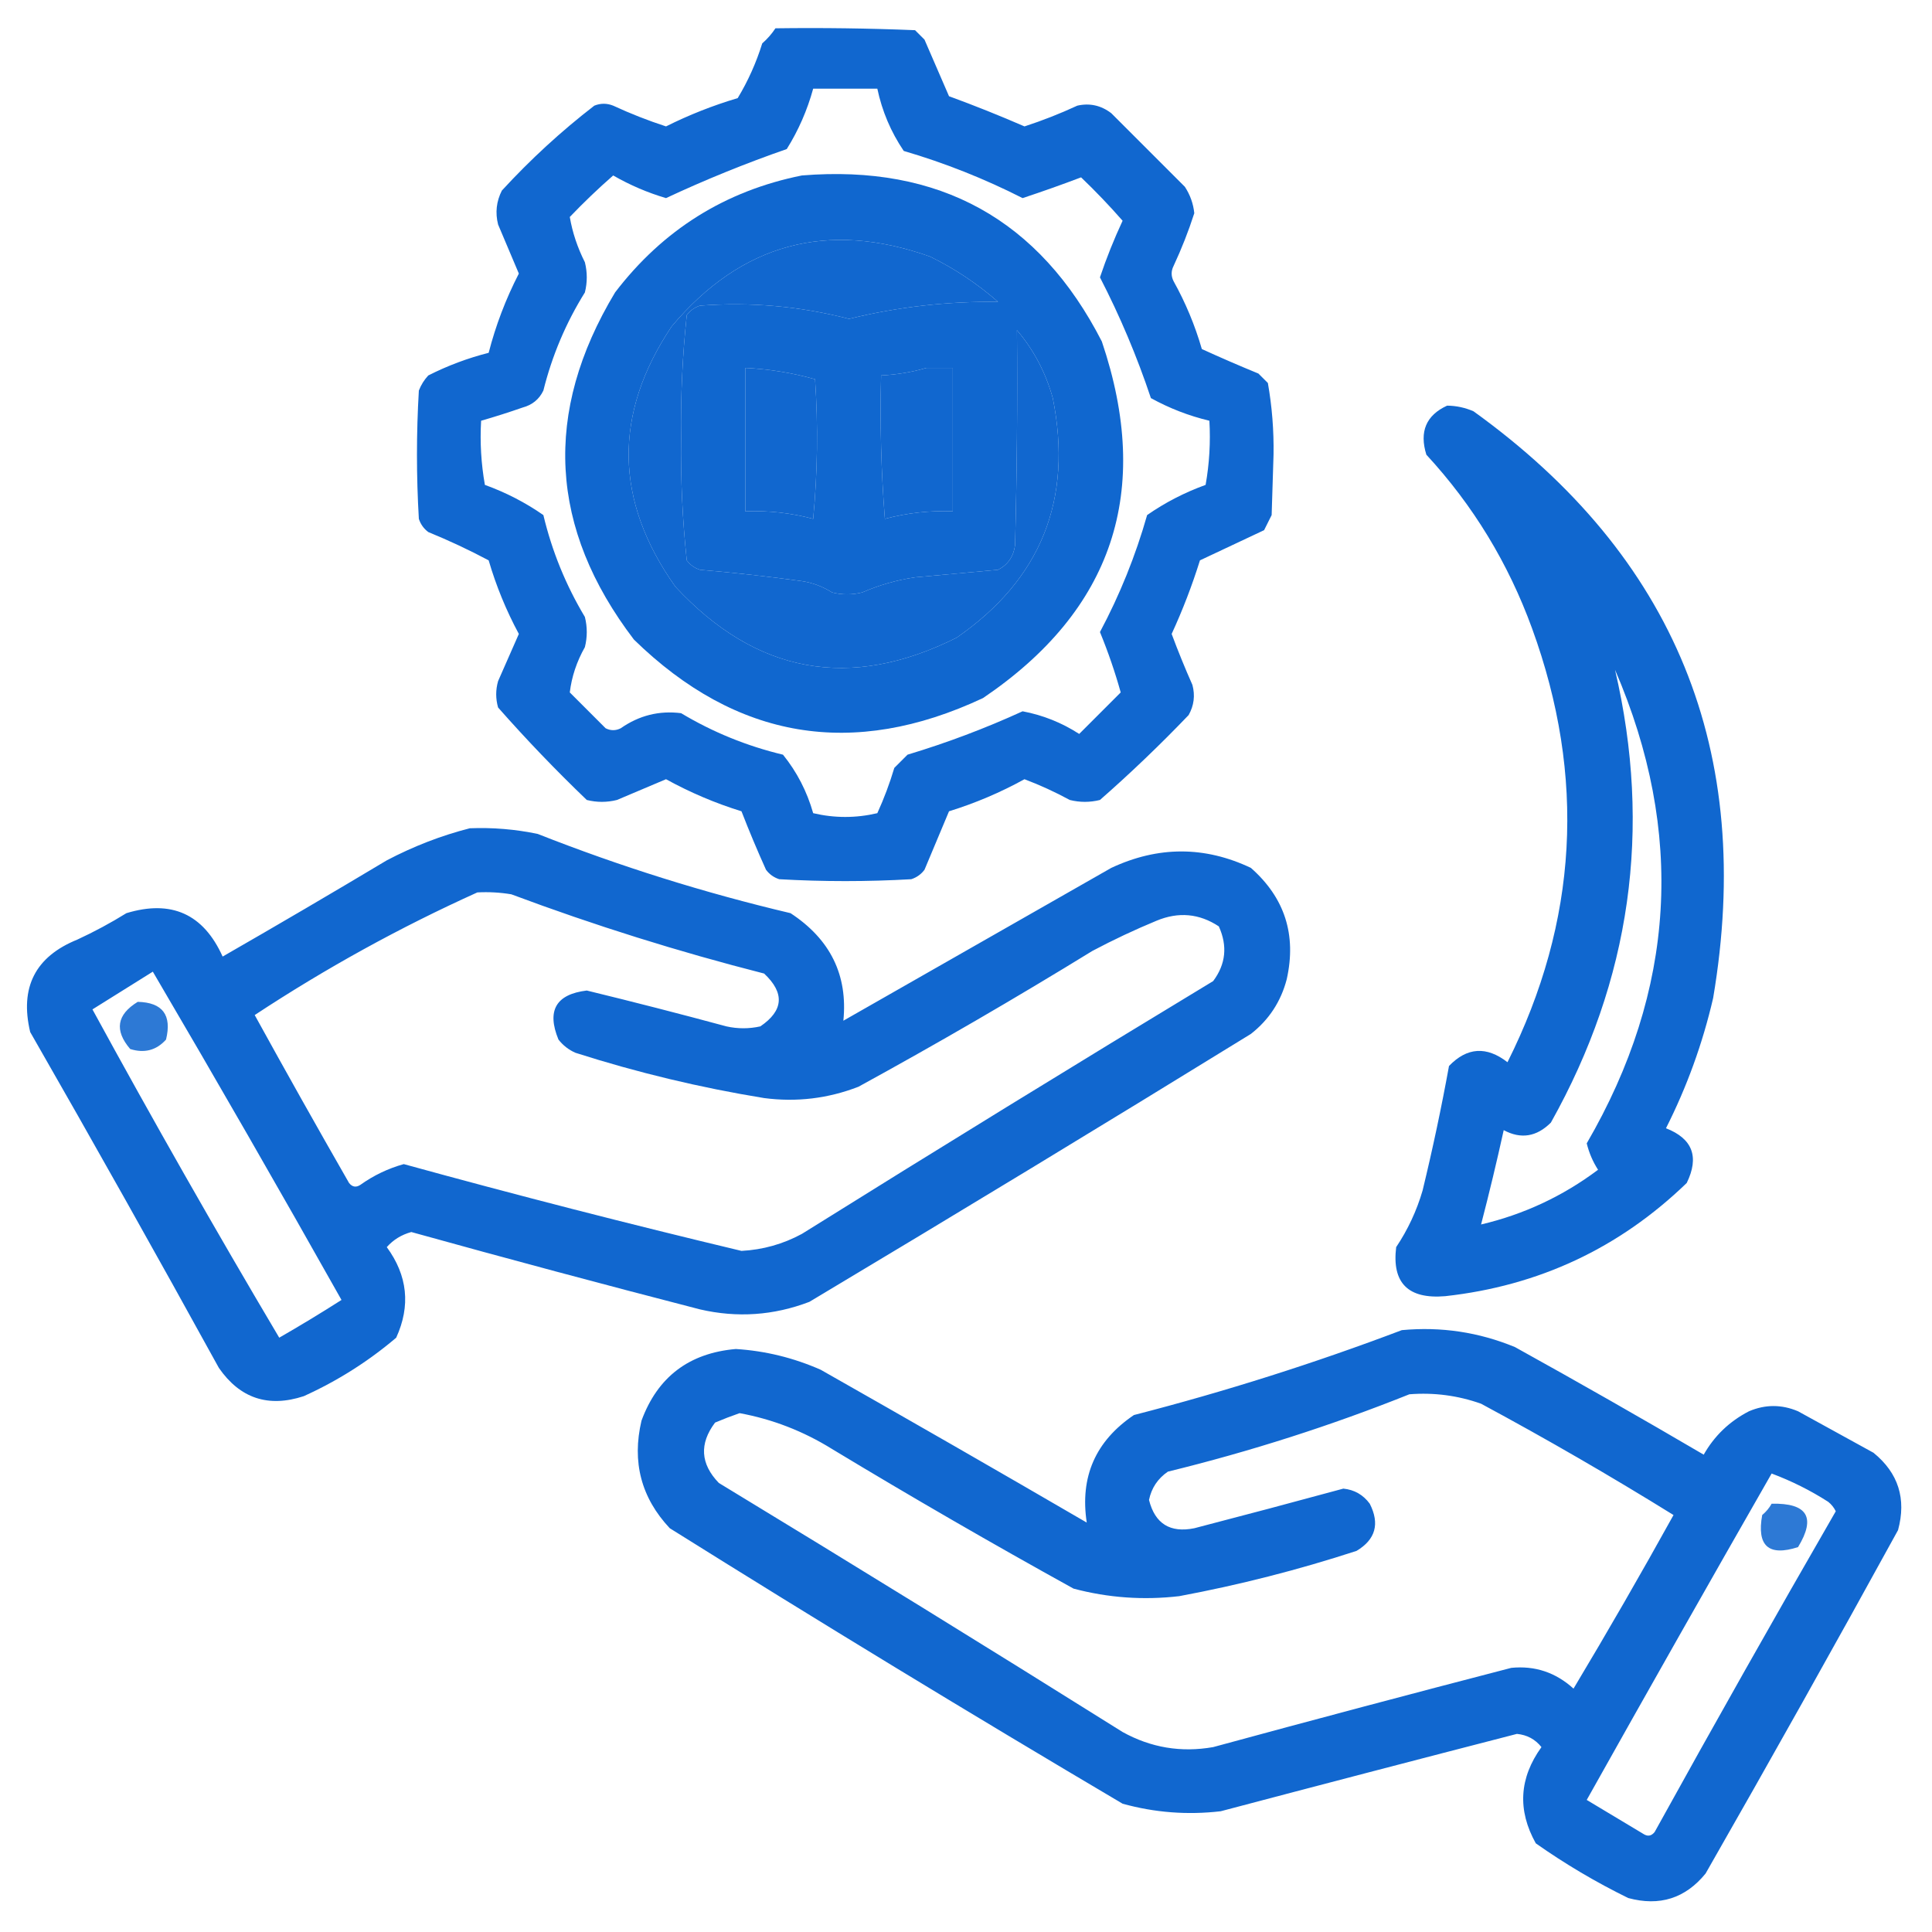
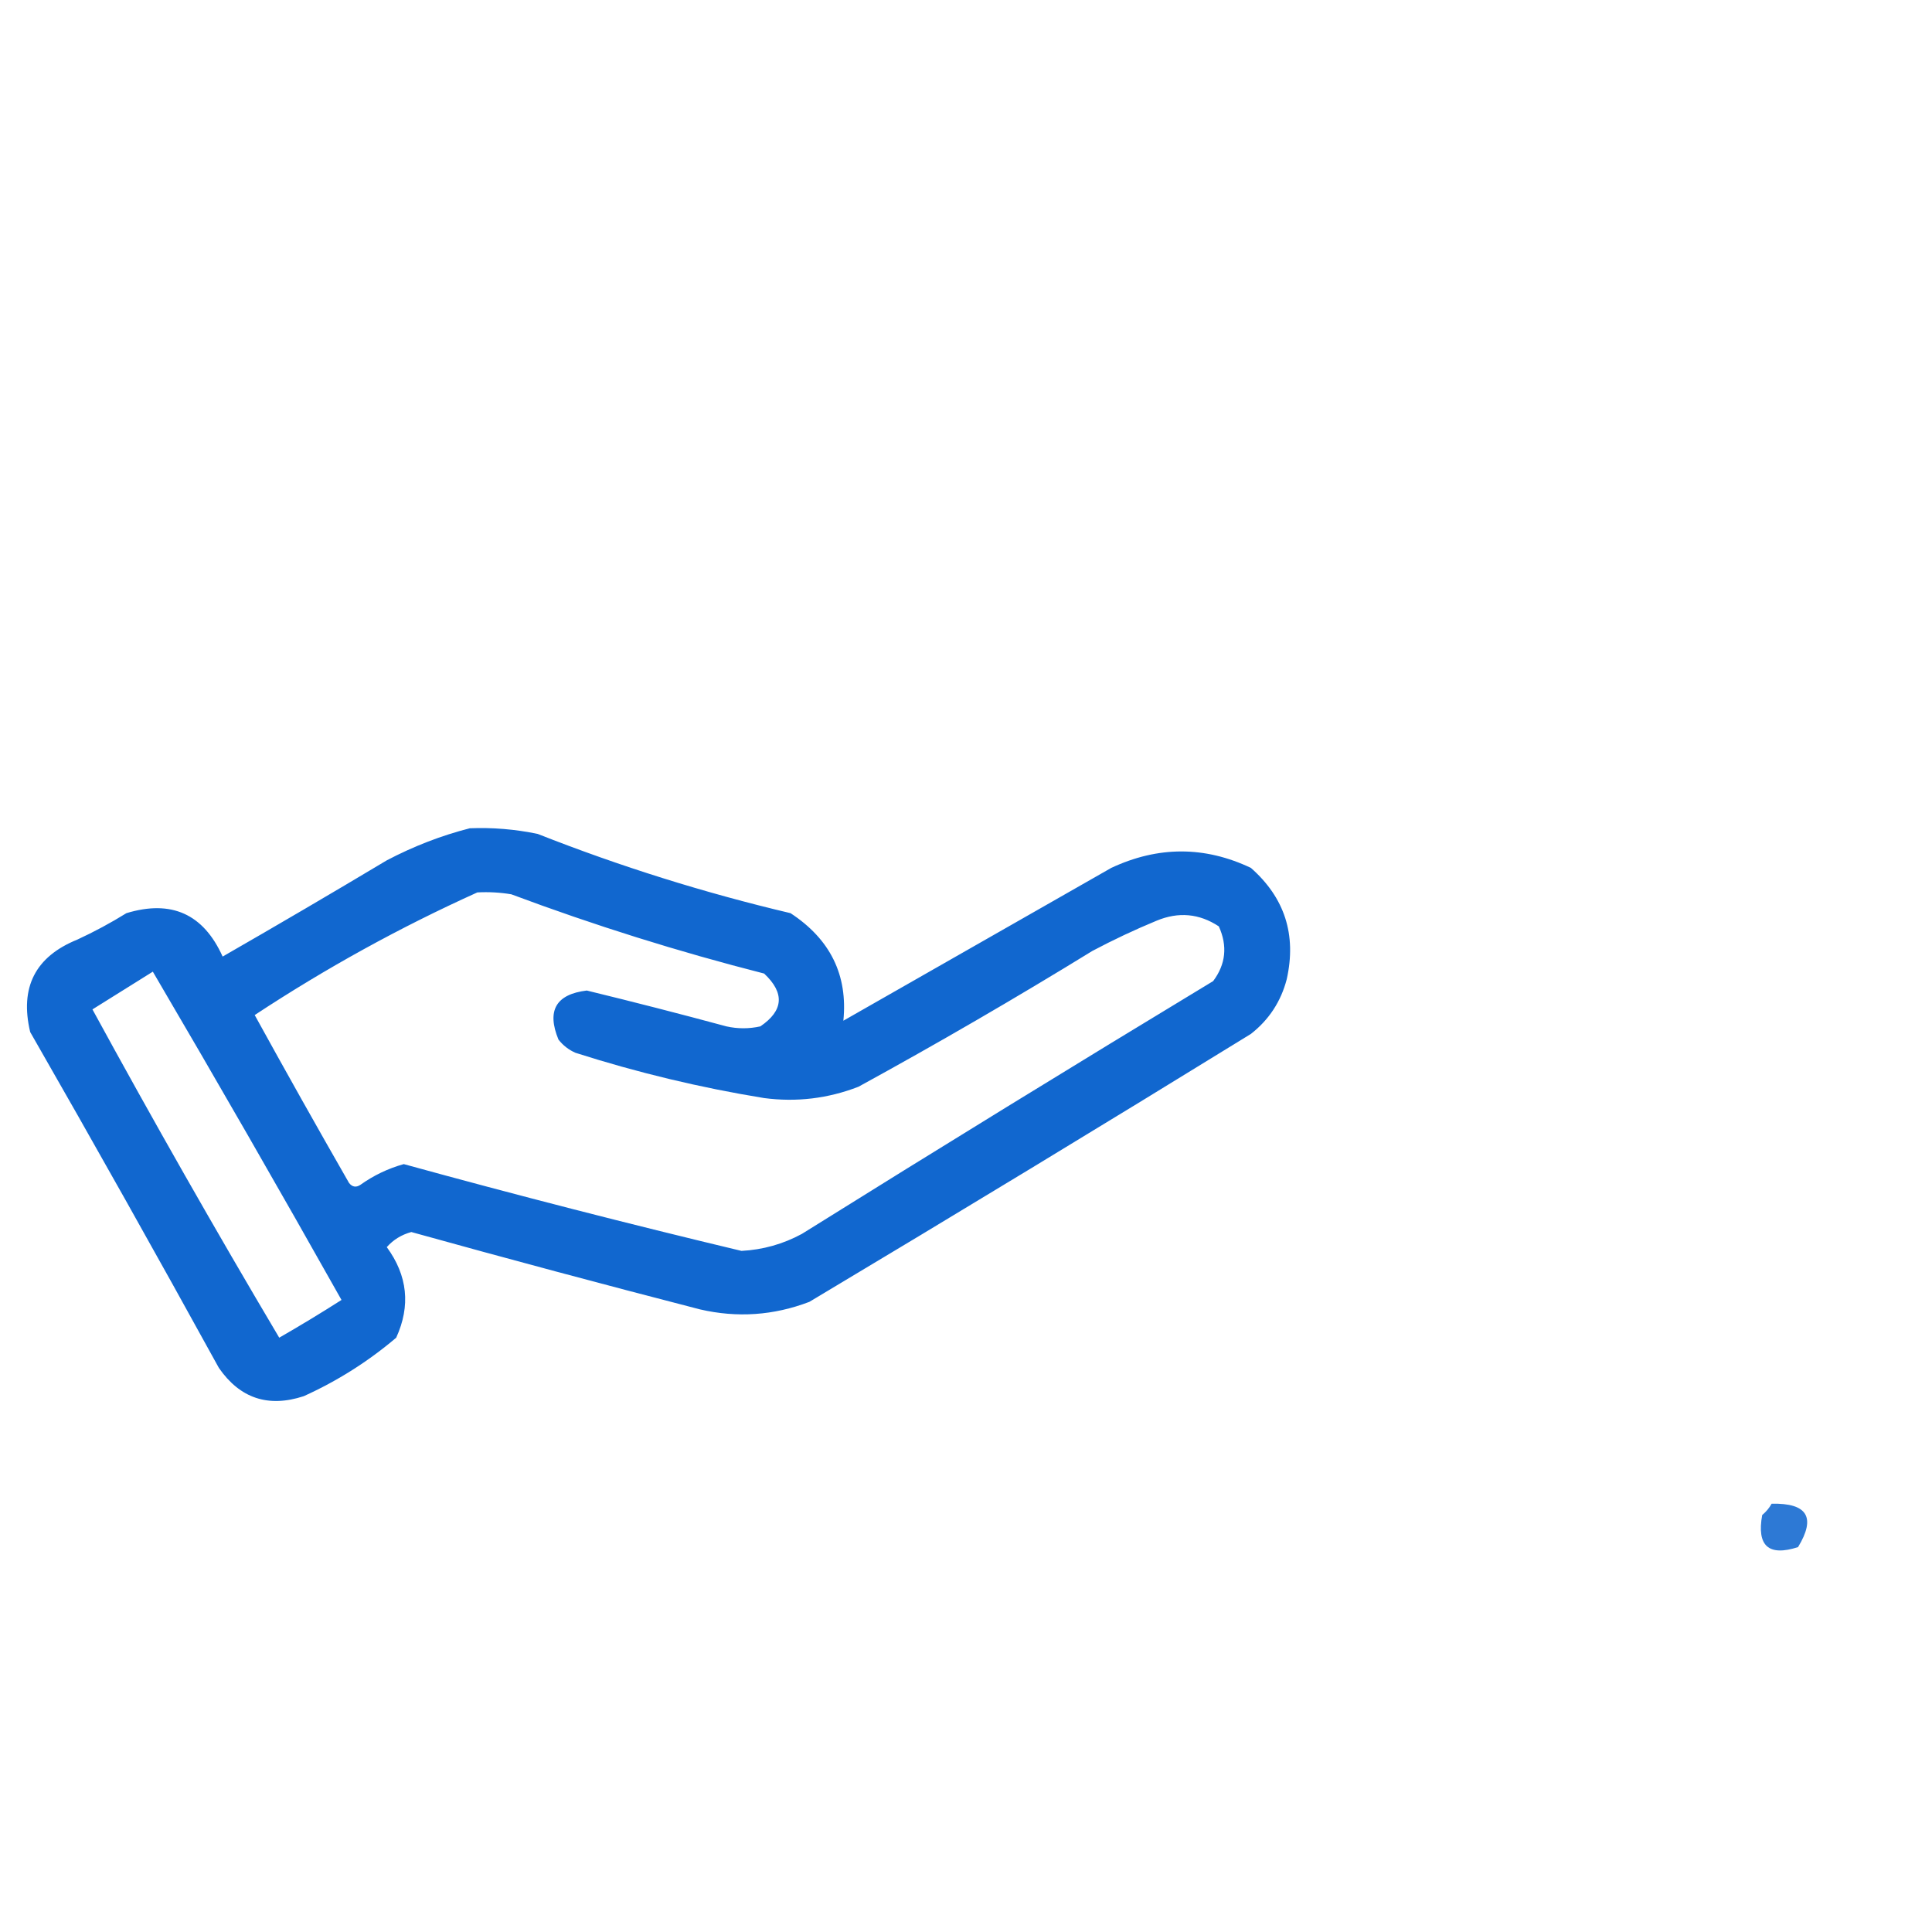
<svg xmlns="http://www.w3.org/2000/svg" version="1.1" width="512px" height="512px" style="shape-rendering:geometricPrecision; text-rendering:geometricPrecision; image-rendering:optimizeQuality; fill-rule:evenodd; clip-rule:evenodd">
  <g>
-     <path style="opacity:0.931" fill="#005dcc" d="M 205.5,7.5 C 217.838,7.333 230.171,7.5 242.5,8C 243.333,8.833 244.167,9.667 245,10.5C 247.172,15.509 249.338,20.509 251.5,25.5C 258.252,27.972 264.919,30.639 271.5,33.5C 276.274,31.947 280.94,30.113 285.5,28C 288.783,27.257 291.783,27.924 294.5,30C 301,36.5 307.5,43 314,49.5C 315.404,51.639 316.237,53.972 316.5,56.5C 314.967,61.262 313.134,65.929 311,70.5C 310.333,71.833 310.333,73.167 311,74.5C 314.183,80.216 316.683,86.216 318.5,92.5C 323.449,94.762 328.449,96.928 333.5,99C 334.333,99.833 335.167,100.667 336,101.5C 337.103,107.756 337.603,114.089 337.5,120.5C 337.333,125.833 337.167,131.167 337,136.5C 336.333,137.833 335.667,139.167 335,140.5C 329.303,143.183 323.636,145.85 318,148.5C 315.922,155.156 313.422,161.656 310.5,168C 312.195,172.557 314.028,177.057 316,181.5C 316.755,184.303 316.422,186.97 315,189.5C 307.47,197.365 299.636,204.865 291.5,212C 288.833,212.667 286.167,212.667 283.5,212C 279.619,209.893 275.619,208.059 271.5,206.5C 265.12,210.015 258.453,212.849 251.5,215C 249.338,220.15 247.171,225.316 245,230.5C 244.097,231.701 242.931,232.535 241.5,233C 229.833,233.667 218.167,233.667 206.5,233C 205.069,232.535 203.903,231.701 203,230.5C 200.687,225.376 198.52,220.209 196.5,215C 189.558,212.852 182.892,210.018 176.5,206.5C 172.167,208.333 167.833,210.167 163.5,212C 160.833,212.667 158.167,212.667 155.5,212C 147.302,204.137 139.469,195.97 132,187.5C 131.333,185.167 131.333,182.833 132,180.5C 133.833,176.333 135.667,172.167 137.5,168C 134.149,161.782 131.483,155.282 129.5,148.5C 124.318,145.743 118.985,143.243 113.5,141C 112.299,140.097 111.465,138.931 111,137.5C 110.333,126.167 110.333,114.833 111,103.5C 111.583,101.998 112.416,100.665 113.5,99.5C 118.636,96.9 123.97,94.9 129.5,93.5C 131.371,86.224 134.038,79.224 137.5,72.5C 135.667,68.167 133.833,63.833 132,59.5C 131.21,56.366 131.543,53.366 133,50.5C 140.567,42.263 148.733,34.763 157.5,28C 159.167,27.333 160.833,27.333 162.5,28C 167.06,30.113 171.726,31.947 176.5,33.5C 182.604,30.449 188.938,27.949 195.5,26C 198.237,21.469 200.404,16.636 202,11.5C 203.376,10.295 204.542,8.962 205.5,7.5 Z M 215.5,23.5 C 221.167,23.5 226.833,23.5 232.5,23.5C 233.765,29.465 236.098,34.965 239.5,40C 250.383,43.191 260.883,47.358 271,52.5C 276.329,50.734 281.496,48.901 286.5,47C 290.349,50.682 294.016,54.515 297.5,58.5C 295.217,63.397 293.217,68.397 291.5,73.5C 296.816,83.801 301.316,94.467 305,105.5C 309.906,108.204 315.072,110.204 320.5,111.5C 320.829,117.206 320.495,122.872 319.5,128.5C 313.934,130.513 308.767,133.18 304,136.5C 300.922,147.316 296.755,157.649 291.5,167.5C 293.686,172.837 295.519,178.17 297,183.5C 293.333,187.167 289.667,190.833 286,194.5C 281.382,191.517 276.382,189.517 271,188.5C 261.127,193.016 250.961,196.849 240.5,200C 239.333,201.167 238.167,202.333 237,203.5C 235.778,207.61 234.278,211.61 232.5,215.5C 226.833,216.833 221.167,216.833 215.5,215.5C 213.869,209.756 211.203,204.59 207.5,200C 197.912,197.704 188.912,194.037 180.5,189C 174.692,188.266 169.359,189.599 164.5,193C 163.167,193.667 161.833,193.667 160.5,193C 157.333,189.833 154.167,186.667 151,183.5C 151.502,179.327 152.835,175.327 155,171.5C 155.667,168.833 155.667,166.167 155,163.5C 149.945,155.058 146.278,146.058 144,136.5C 139.233,133.18 134.066,130.513 128.5,128.5C 127.505,122.872 127.171,117.206 127.5,111.5C 131.168,110.444 134.835,109.278 138.5,108C 141.057,107.315 142.891,105.815 144,103.5C 146.311,94.228 149.977,85.561 155,77.5C 155.667,74.833 155.667,72.167 155,69.5C 153.033,65.6 151.7,61.599 151,57.5C 154.682,53.651 158.515,49.984 162.5,46.5C 166.94,49.054 171.606,51.054 176.5,52.5C 186.915,47.629 197.581,43.295 208.5,39.5C 211.6,34.542 213.934,29.209 215.5,23.5 Z M 269.5,87.5 C 273.941,92.71 277.107,98.71 279,105.5C 284.38,132.379 275.88,153.546 253.5,169C 225.295,183.105 200.461,178.605 179,155.5C 162.807,132.698 162.473,109.698 178,86.5C 196.466,64.507 219.3,58.34 246.5,68C 253.044,71.216 259.044,75.216 264.5,80C 251.135,79.826 237.968,81.326 225,84.5C 212.023,81.148 198.856,79.982 185.5,81C 184.069,81.465 182.903,82.299 182,83.5C 180.855,94.24 180.355,105.073 180.5,116C 180.355,126.927 180.855,137.76 182,148.5C 182.903,149.701 184.069,150.535 185.5,151C 194.53,151.76 203.53,152.76 212.5,154C 215.376,154.438 218.043,155.438 220.5,157C 223.167,157.667 225.833,157.667 228.5,157C 232.981,155.046 237.648,153.713 242.5,153C 249.833,152.333 257.167,151.667 264.5,151C 267.094,149.661 268.594,147.494 269,144.5C 269.5,125.503 269.667,106.503 269.5,87.5 Z M 197.5,97.5 C 203.813,97.806 209.979,98.806 216,100.5C 216.833,112.847 216.666,125.18 215.5,137.5C 209.615,135.934 203.615,135.268 197.5,135.5C 197.5,122.833 197.5,110.167 197.5,97.5 Z M 245.5,97.5 C 247.833,97.5 250.167,97.5 252.5,97.5C 252.5,110.167 252.5,122.833 252.5,135.5C 246.385,135.268 240.385,135.934 234.5,137.5C 233.501,124.851 233.168,112.184 233.5,99.5C 237.705,99.283 241.705,98.617 245.5,97.5 Z" />
-   </g>
+     </g>
  <g>
-     <path style="opacity:0.935" fill="#005dcc" d="M 212.5,46.5 C 248.97,43.527 275.47,58.194 292,90.5C 305.427,130.22 294.927,161.72 260.5,185C 226.006,201.17 195.173,196.004 168,169.5C 145.518,140.003 143.852,109.337 163,77.5C 175.671,60.921 192.171,50.588 212.5,46.5 Z M 269.5,87.5 C 269.667,106.503 269.5,125.503 269,144.5C 268.594,147.494 267.094,149.661 264.5,151C 257.167,151.667 249.833,152.333 242.5,153C 237.648,153.713 232.981,155.046 228.5,157C 225.833,157.667 223.167,157.667 220.5,157C 218.043,155.438 215.376,154.438 212.5,154C 203.53,152.76 194.53,151.76 185.5,151C 184.069,150.535 182.903,149.701 182,148.5C 180.855,137.76 180.355,126.927 180.5,116C 180.355,105.073 180.855,94.24 182,83.5C 182.903,82.299 184.069,81.465 185.5,81C 198.856,79.982 212.023,81.148 225,84.5C 237.968,81.326 251.135,79.826 264.5,80C 259.044,75.216 253.044,71.216 246.5,68C 219.3,58.34 196.466,64.507 178,86.5C 162.473,109.698 162.807,132.698 179,155.5C 200.461,178.605 225.295,183.105 253.5,169C 275.88,153.546 284.38,132.379 279,105.5C 277.107,98.71 273.941,92.71 269.5,87.5 Z M 197.5,97.5 C 197.5,110.167 197.5,122.833 197.5,135.5C 203.615,135.268 209.615,135.934 215.5,137.5C 216.666,125.18 216.833,112.847 216,100.5C 209.979,98.806 203.813,97.806 197.5,97.5 Z M 245.5,97.5 C 241.705,98.617 237.705,99.283 233.5,99.5C 233.168,112.184 233.501,124.851 234.5,137.5C 240.385,135.934 246.385,135.268 252.5,135.5C 252.5,122.833 252.5,110.167 252.5,97.5C 250.167,97.5 247.833,97.5 245.5,97.5 Z" />
-   </g>
+     </g>
  <g>
-     <path style="opacity:0.937" fill="#005dcc" d="M 383.5,107.5 C 385.927,107.523 388.26,108.023 390.5,109C 443.876,147.419 465.043,199.252 454,264.5C 451.213,276.529 447.046,288.029 441.5,299C 448.546,301.744 450.38,306.577 447,313.5C 429.142,330.76 407.809,340.76 383,343.5C 373.165,344.333 368.832,340 370,330.5C 373.099,325.875 375.432,320.875 377,315.5C 379.659,304.541 381.992,293.541 384,282.5C 388.779,277.525 393.945,277.192 399.5,281.5C 418.183,244.179 420.35,205.846 406,166.5C 399.706,149.232 390.373,133.899 378,120.5C 376.102,114.387 377.935,110.053 383.5,107.5 Z M 392.5,324.5 C 394.654,316.216 396.654,307.883 398.5,299.5C 403.053,301.942 407.22,301.275 411,297.5C 432.179,259.711 437.846,219.711 428,177.5C 446.592,220.576 444.092,262.409 420.5,303C 421.115,305.515 422.115,307.848 423.5,310C 414.174,316.997 403.84,321.83 392.5,324.5 Z" />
-   </g>
+     </g>
  <g>
    <path style="opacity:0.931" fill="#005dcc" d="M 124.5,219.5 C 130.565,219.261 136.565,219.761 142.5,221C 164.328,229.609 186.661,236.609 209.5,242C 220.044,248.916 224.71,258.416 223.5,270.5C 247.167,257 270.833,243.5 294.5,230C 306.923,224.192 319.257,224.192 331.5,230C 340.466,237.898 343.632,247.731 341,259.5C 339.462,265.412 336.295,270.245 331.5,274C 292.666,297.918 253.666,321.585 214.5,345C 205.035,348.618 195.368,349.285 185.5,347C 159.935,340.4 134.435,333.567 109,326.5C 106.395,327.215 104.228,328.548 102.5,330.5C 108.021,338.045 108.854,346.045 105,354.5C 97.594,360.791 89.427,365.958 80.5,370C 71.092,373.086 63.592,370.586 58,362.5C 41.587,332.672 24.92,303.005 8,273.5C 5.187,261.674 9.353,253.508 20.5,249C 24.993,246.921 29.326,244.588 33.5,242C 45.416,238.376 53.916,242.209 59,253.5C 73.582,245.126 88.082,236.626 102.5,228C 109.613,224.264 116.946,221.431 124.5,219.5 Z M 126.5,236.5 C 129.518,236.335 132.518,236.502 135.5,237C 157.472,245.213 179.805,252.213 202.5,258C 207.996,263.149 207.663,267.816 201.5,272C 198.5,272.667 195.5,272.667 192.5,272C 180.194,268.674 167.861,265.507 155.5,262.5C 147.336,263.489 144.836,267.823 148,275.5C 149.214,277.049 150.714,278.215 152.5,279C 168.872,284.235 185.538,288.235 202.5,291C 211.092,292.125 219.426,291.125 227.5,288C 248.494,276.505 269.161,264.505 289.5,252C 295.046,249.06 300.713,246.394 306.5,244C 312.319,241.583 317.819,242.083 323,245.5C 325.349,250.688 324.849,255.522 321.5,260C 284.999,282.083 248.666,304.416 212.5,327C 207.513,329.698 202.18,331.198 196.5,331.5C 166.545,324.349 136.711,316.682 107,308.5C 102.844,309.661 99.011,311.495 95.5,314C 94.365,314.749 93.365,314.583 92.5,313.5C 84.04,298.748 75.707,283.914 67.5,269C 86.371,256.568 106.038,245.735 126.5,236.5 Z M 40.5,257.5 C 57.392,286.274 74.059,315.274 90.5,344.5C 85.083,347.959 79.583,351.292 74,354.5C 56.994,325.825 40.494,296.825 24.5,267.5C 29.861,264.156 35.195,260.822 40.5,257.5 Z" />
  </g>
  <g>
-     <path style="opacity:0.822" fill="#005dcc" d="M 36.5,265.5 C 43.089,265.657 45.589,268.99 44,275.5C 41.441,278.349 38.274,279.183 34.5,278C 30.276,273.059 30.943,268.892 36.5,265.5 Z" />
-   </g>
+     </g>
  <g>
-     <path style="opacity:0.931" fill="#005dcc" d="M 371.5,352.5 C 381.898,351.531 391.898,353.031 401.5,357C 418.295,366.3 434.962,375.8 451.5,385.5C 454.332,380.502 458.332,376.669 463.5,374C 467.815,372.158 472.148,372.158 476.5,374C 483.167,377.667 489.833,381.333 496.5,385C 503.085,390.357 505.251,397.191 503,405.5C 486.253,435.995 469.253,466.328 452,496.5C 446.643,503.085 439.809,505.251 431.5,503C 422.921,498.797 414.754,493.963 407,488.5C 402.095,479.709 402.595,471.209 408.5,463C 406.86,460.929 404.693,459.762 402,459.5C 375.809,466.256 349.643,473.089 323.5,480C 314.685,481.029 306.018,480.363 297.5,478C 257.167,454.169 217.167,429.836 177.5,405C 169.927,396.941 167.427,387.441 170,376.5C 174.265,364.911 182.598,358.578 195,357.5C 202.786,357.988 210.286,359.821 217.5,363C 241.082,376.374 264.582,389.874 288,403.5C 286.152,391.383 290.318,381.883 300.5,375C 324.674,368.774 348.341,361.274 371.5,352.5 Z M 373.5,369.5 C 380.031,368.988 386.364,369.822 392.5,372C 409.827,381.328 426.827,391.161 443.5,401.5C 434.919,416.997 426.086,432.33 417,447.5C 412.262,443.207 406.762,441.373 400.5,442C 374.123,448.844 347.79,455.844 321.5,463C 313.007,464.491 305.007,463.157 297.5,459C 262.001,436.749 226.334,414.749 190.5,393C 185.617,387.942 185.284,382.609 189.5,377C 191.659,376.088 193.825,375.255 196,374.5C 204.722,376.106 212.889,379.273 220.5,384C 241.575,396.733 262.908,409.066 284.5,421C 293.677,423.438 303.011,424.104 312.5,423C 328.428,420.024 344.095,416.024 359.5,411C 364.535,407.987 365.702,403.82 363,398.5C 361.257,396.129 358.923,394.795 356,394.5C 342.857,398.077 329.691,401.577 316.5,405C 310.079,406.293 306.079,403.793 304.5,397.5C 305.15,394.345 306.817,391.845 309.5,390C 331.426,384.634 352.76,377.801 373.5,369.5 Z M 469.5,390.5 C 474.757,392.462 479.757,394.962 484.5,398C 485.357,398.689 486.023,399.522 486.5,400.5C 470.247,428.671 454.247,457.005 438.5,485.5C 437.635,486.583 436.635,486.749 435.5,486C 430.5,483 425.5,480 420.5,477C 436.719,448.058 453.052,419.225 469.5,390.5 Z" />
-   </g>
+     </g>
  <g>
    <path style="opacity:0.822" fill="#005dcc" d="M 469.5,398.5 C 478.968,398.285 481.301,402.118 476.5,410C 468.685,412.522 465.518,409.689 467,401.5C 468.045,400.627 468.878,399.627 469.5,398.5 Z" />
  </g>
</svg>